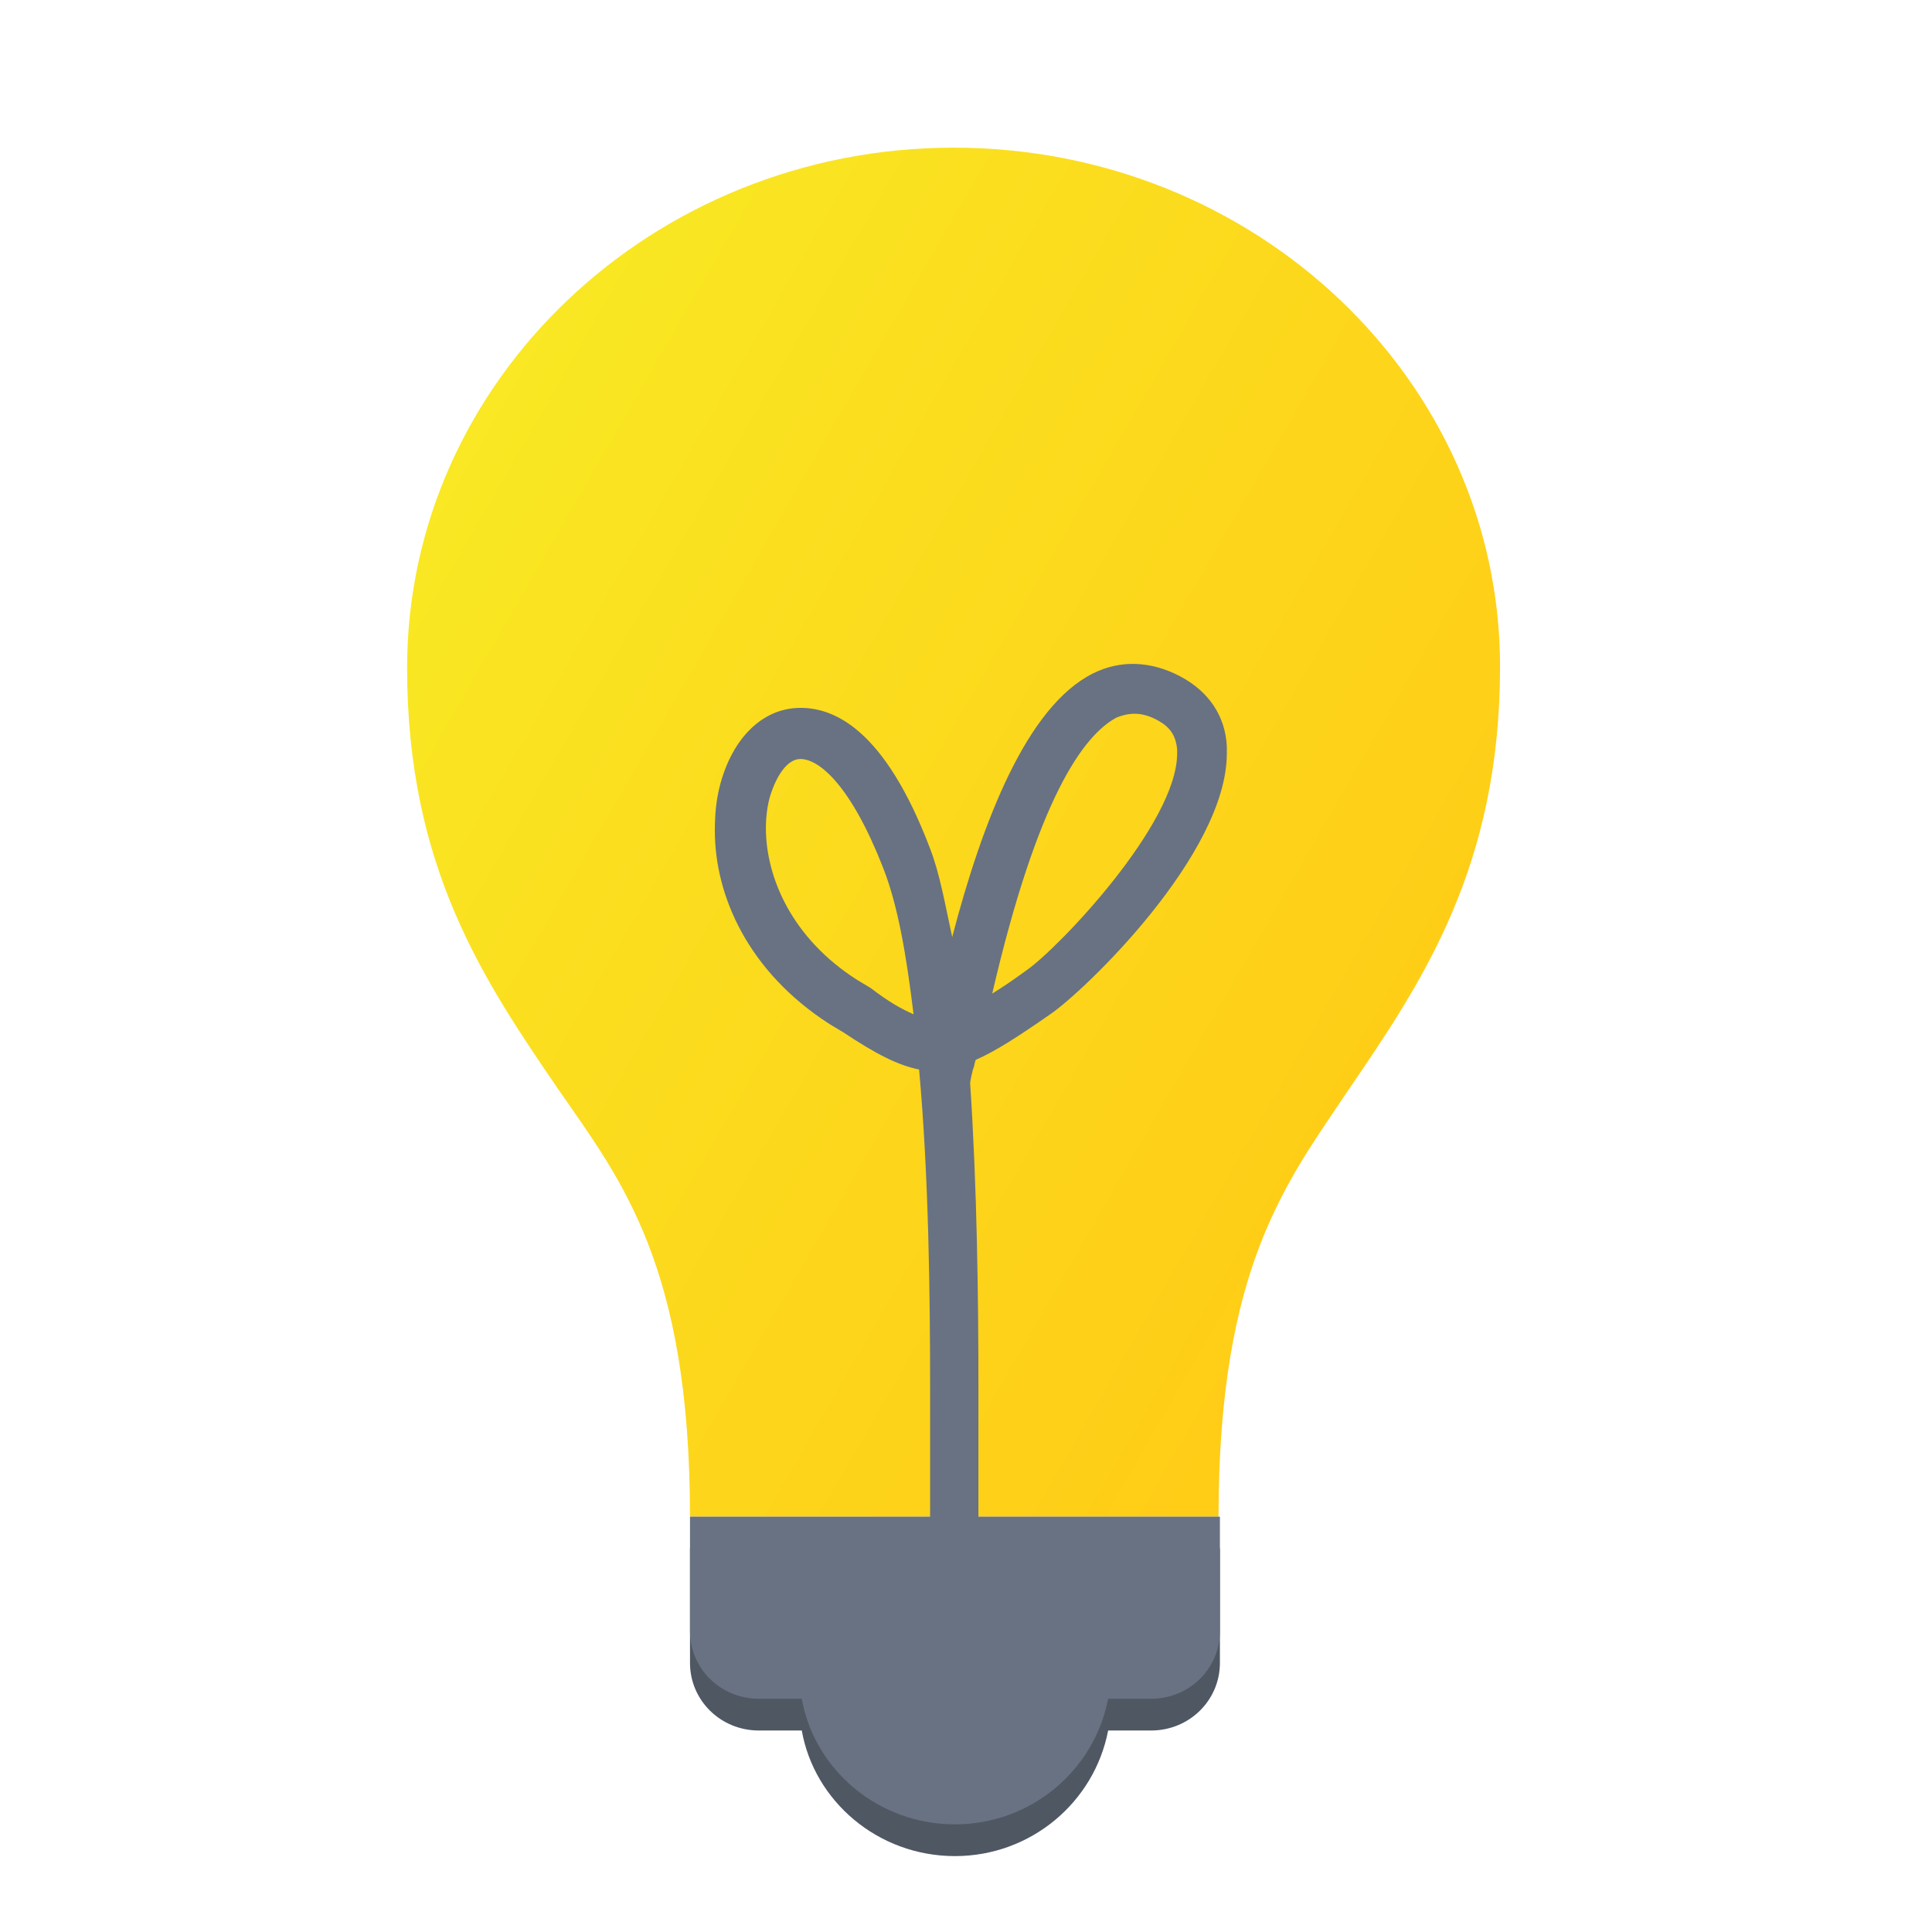
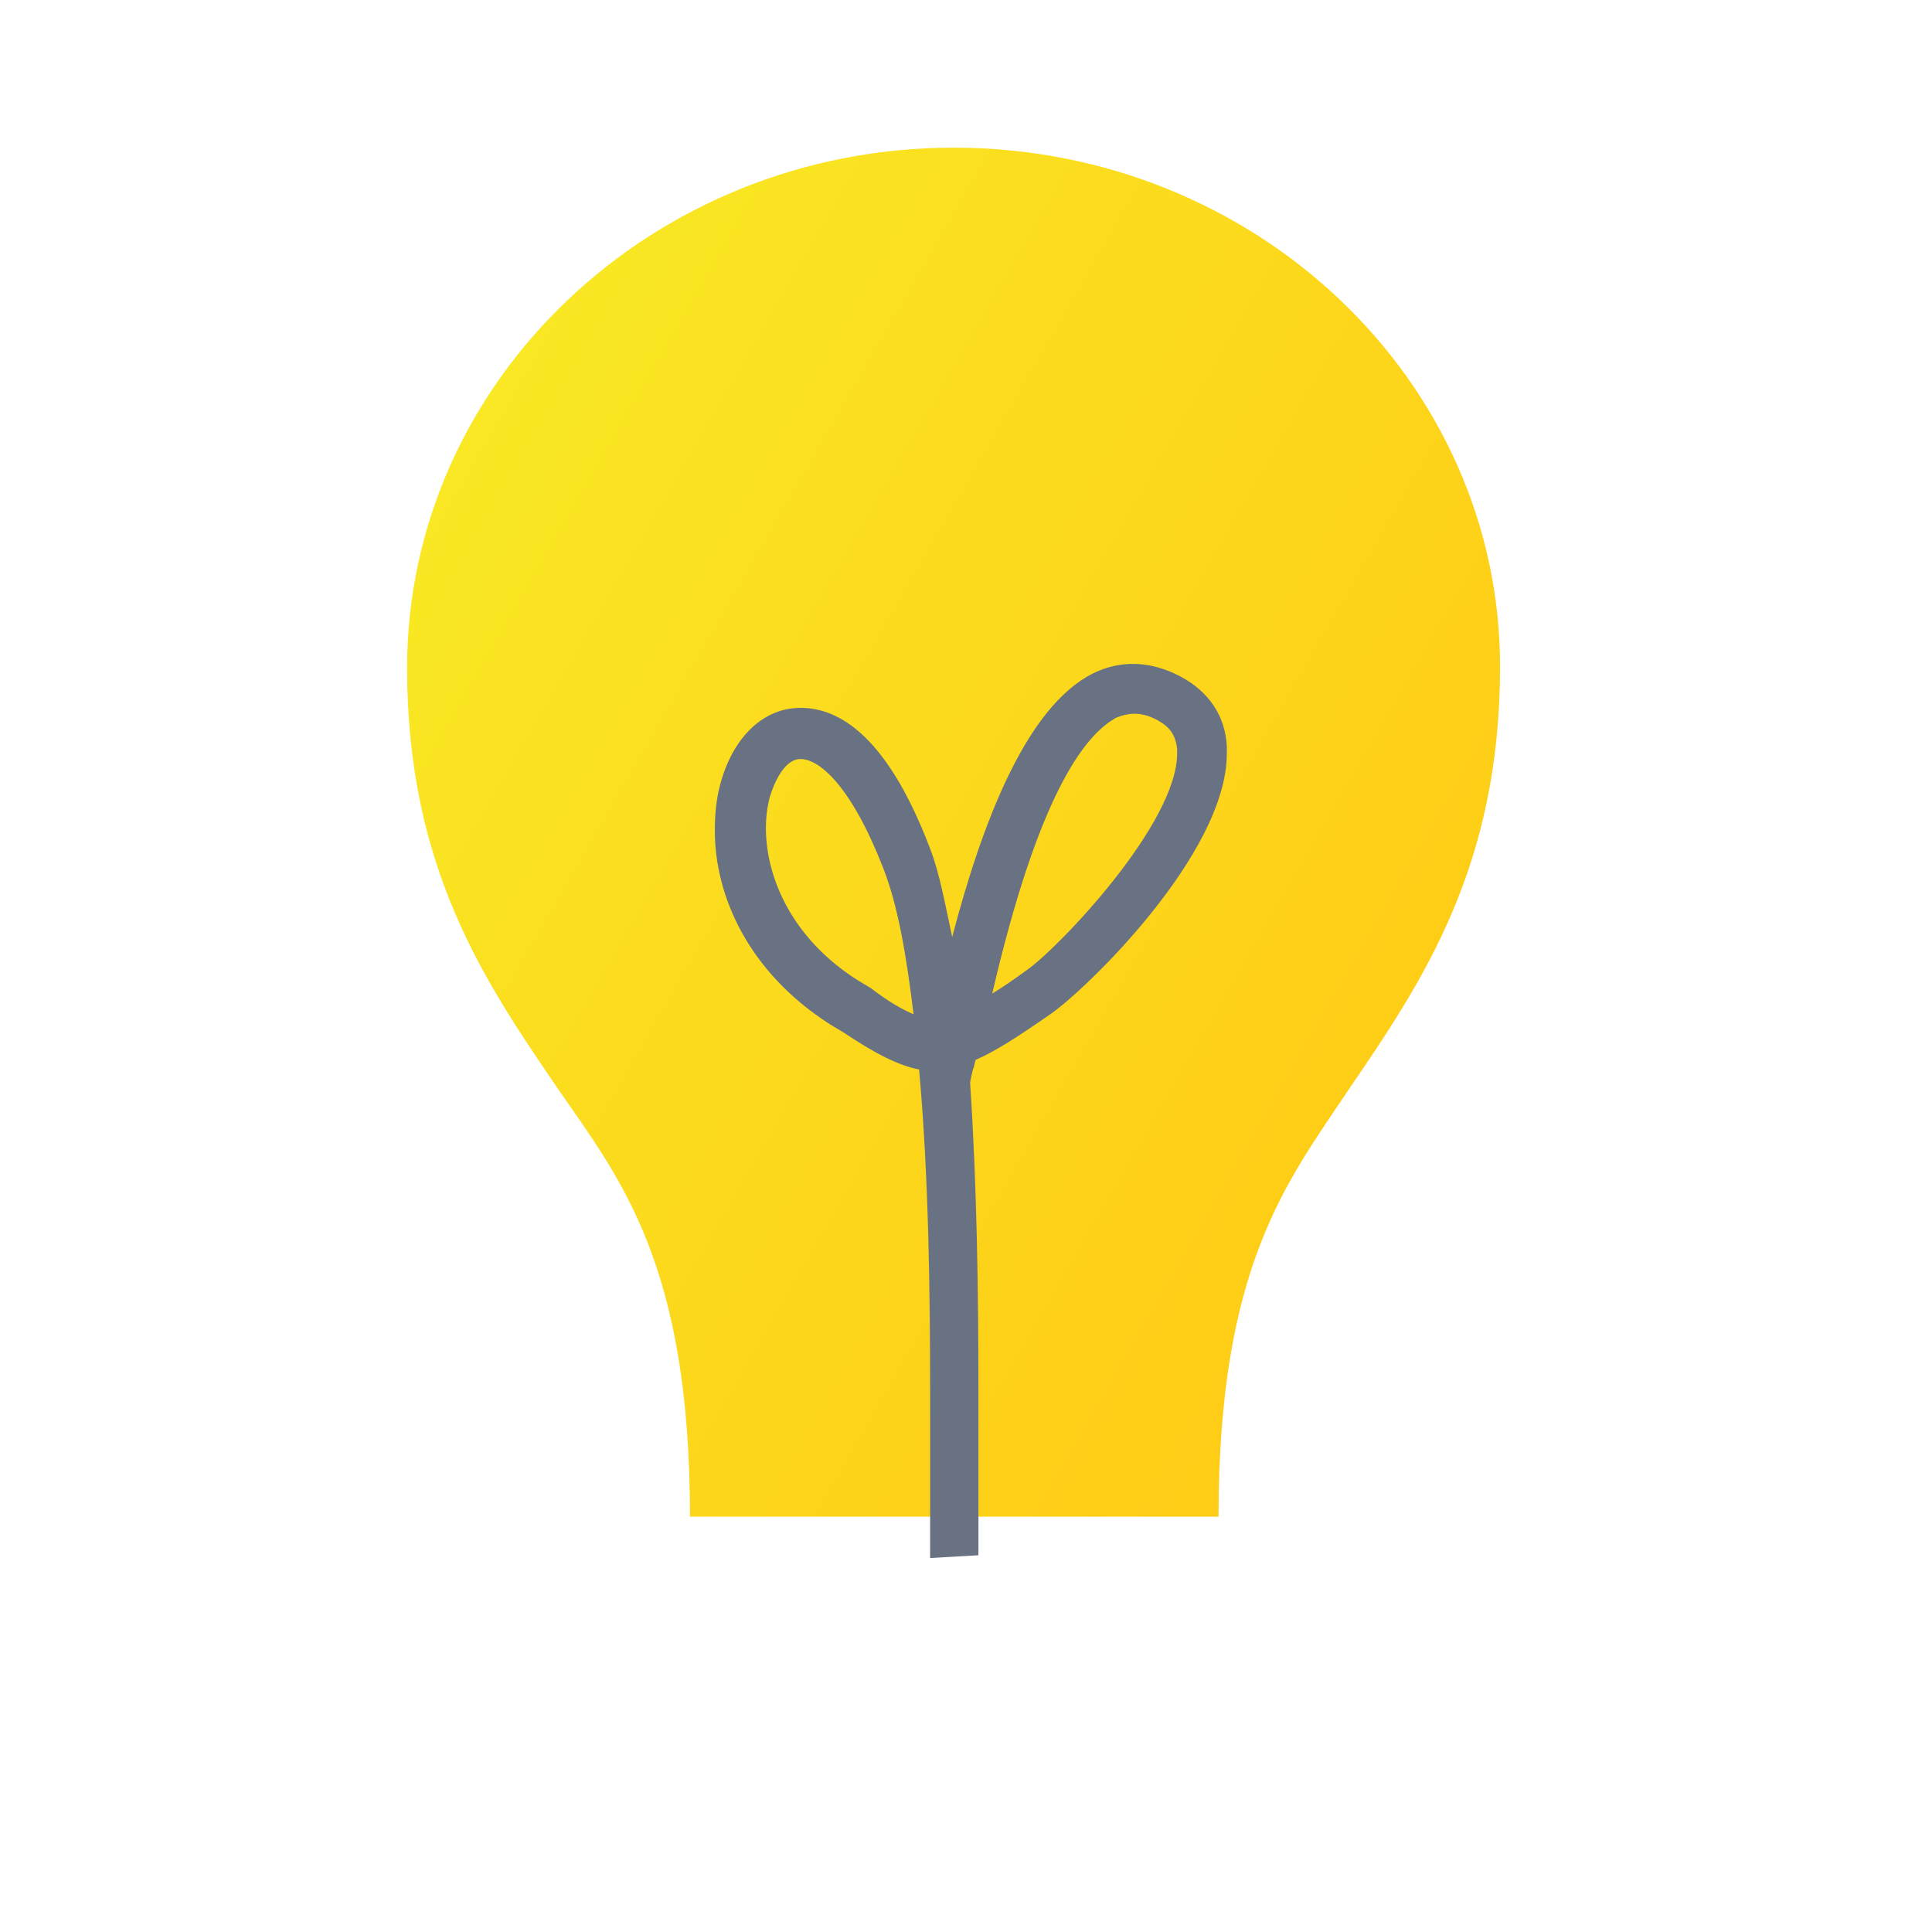
<svg xmlns="http://www.w3.org/2000/svg" version="1.1" id="Ebene_1" x="0px" y="0px" viewBox="0 0 140 140" style="enable-background:new 0 0 140 140;" xml:space="preserve">
  <style type="text/css">
	.st0{fill:url(#SVGID_1_);}
	.st1{fill:#4F5763;}
	.st2{fill:#687282;}
</style>
  <g>
    <g>
      <g>
        <linearGradient id="SVGID_1_" gradientUnits="userSpaceOnUse" x1="29.052" y1="101.966" x2="103.965" y2="58.715" gradientTransform="matrix(1 0 0 -1 0.012 141.463)">
          <stop offset="0" style="stop-color:#F9E823" />
          <stop offset="0.341" style="stop-color:#FBDD1E" />
          <stop offset="1" style="stop-color:#FFCC16" />
        </linearGradient>
        <path class="st0" d="M69.1,10.7c-21.8,0-39.6,16.9-39.6,37.7c0,14.5,5.6,22.7,11,30.6C45,85.5,50,91.7,50,109.9h38.3     c0-18.2,5-24.3,9.4-30.9c5.4-7.9,11-16.2,11-30.7C108.7,27.6,91,10.7,69.1,10.7z" />
      </g>
    </g>
    <g>
      <g>
-         <path class="st1" d="M50,112.2v8.3c0,2.7,2.2,4.9,5,4.9h3.1c0.9,5.1,5.5,9.1,11.1,9.1c5.5,0,10.1-3.9,11.1-9.1h3.1     c2.8,0,5-2.2,5-4.9v-8.3H50z" />
-       </g>
+         </g>
    </g>
    <g>
      <g>
-         <path class="st2" d="M50,109.9v8.3c0,2.7,2.2,4.9,5,4.9h3.1c0.9,5.1,5.5,9.1,11.1,9.1c5.5,0,10.1-3.9,11.1-9.1h3.1     c2.8,0,5-2.2,5-4.9v-8.3C88.4,109.9,50,109.9,50,109.9z" />
-       </g>
+         </g>
    </g>
    <g>
      <path class="st2" d="M67.4,112.9v-12c0-7.1-0.1-15.7-0.8-23.4c-1.5-0.3-3.1-1.1-5.5-2.7l-1-0.6c-5.9-3.8-8.3-9.3-8.3-14    c0-1.2,0.1-2.3,0.4-3.4c0.9-3.3,3-5.4,5.6-5.5s6.3,1.5,9.6,10.2c0.7,1.8,1.1,4.1,1.6,6.4c2.2-8.4,5.4-16.7,10.2-19.1    c2-1,4.2-0.9,6.3,0.2c2.1,1.1,3.3,2.9,3.4,5.1c0,0.2,0,0.3,0,0.5c0,7.3-10.3,17.2-12.8,18.9c-2.3,1.6-4,2.7-5.4,3.3    c-0.1,0.3-0.1,0.5-0.2,0.7c0,0-0.2,0.8-0.2,1c0.5,7.5,0.6,15.5,0.6,22.2v12 M66.2,73.5c-0.5-4.1-1.1-7.8-2.2-10.6    C61.7,57,59.4,55,58,55c-0.9,0-1.7,1.1-2.2,2.7c-0.2,0.7-0.3,1.5-0.3,2.3c0,3.6,1.9,8,6.6,11l1,0.6C64.4,72.6,65.3,73.1,66.2,73.5    z M71.9,72c0.8-0.5,1.4-0.9,2.5-1.7c2.3-1.6,10.9-10.6,10.9-15.7c0-0.1,0-0.2,0-0.3c-0.1-1-0.5-1.6-1.4-2.1c-1.1-0.6-2-0.6-3-0.2    C78.5,53.3,75.2,57.8,71.9,72z" />
    </g>
  </g>
</svg>